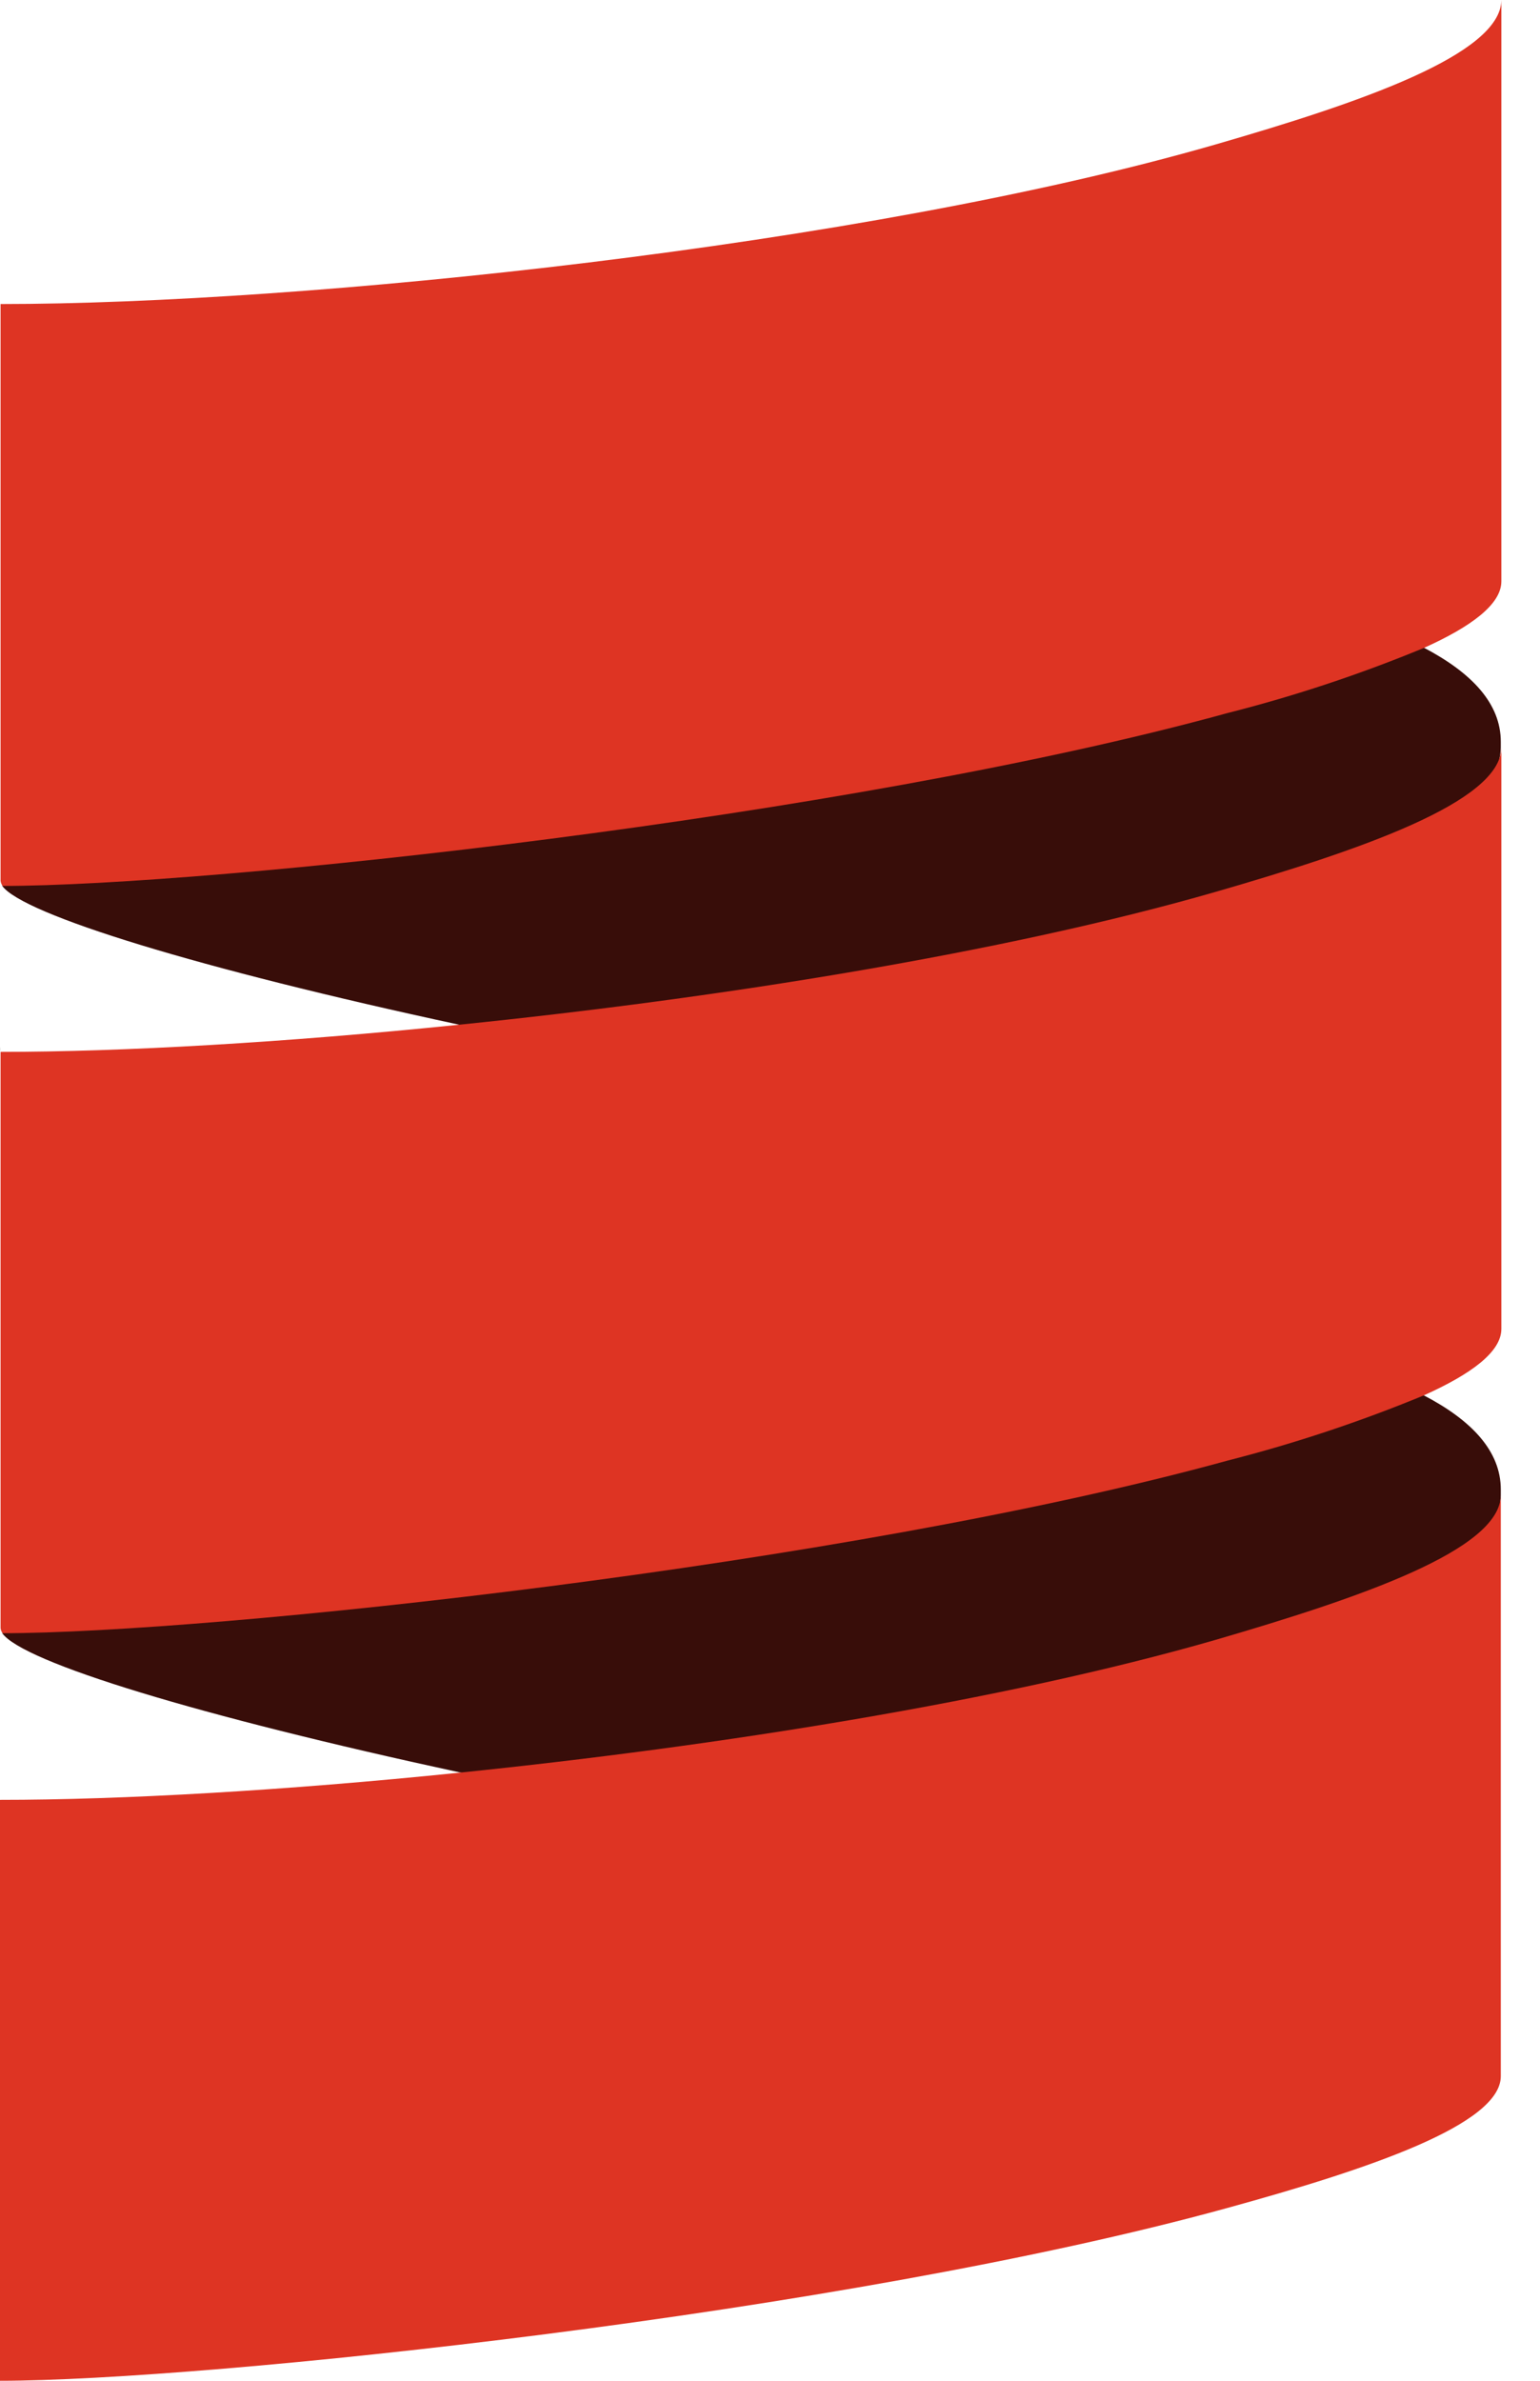
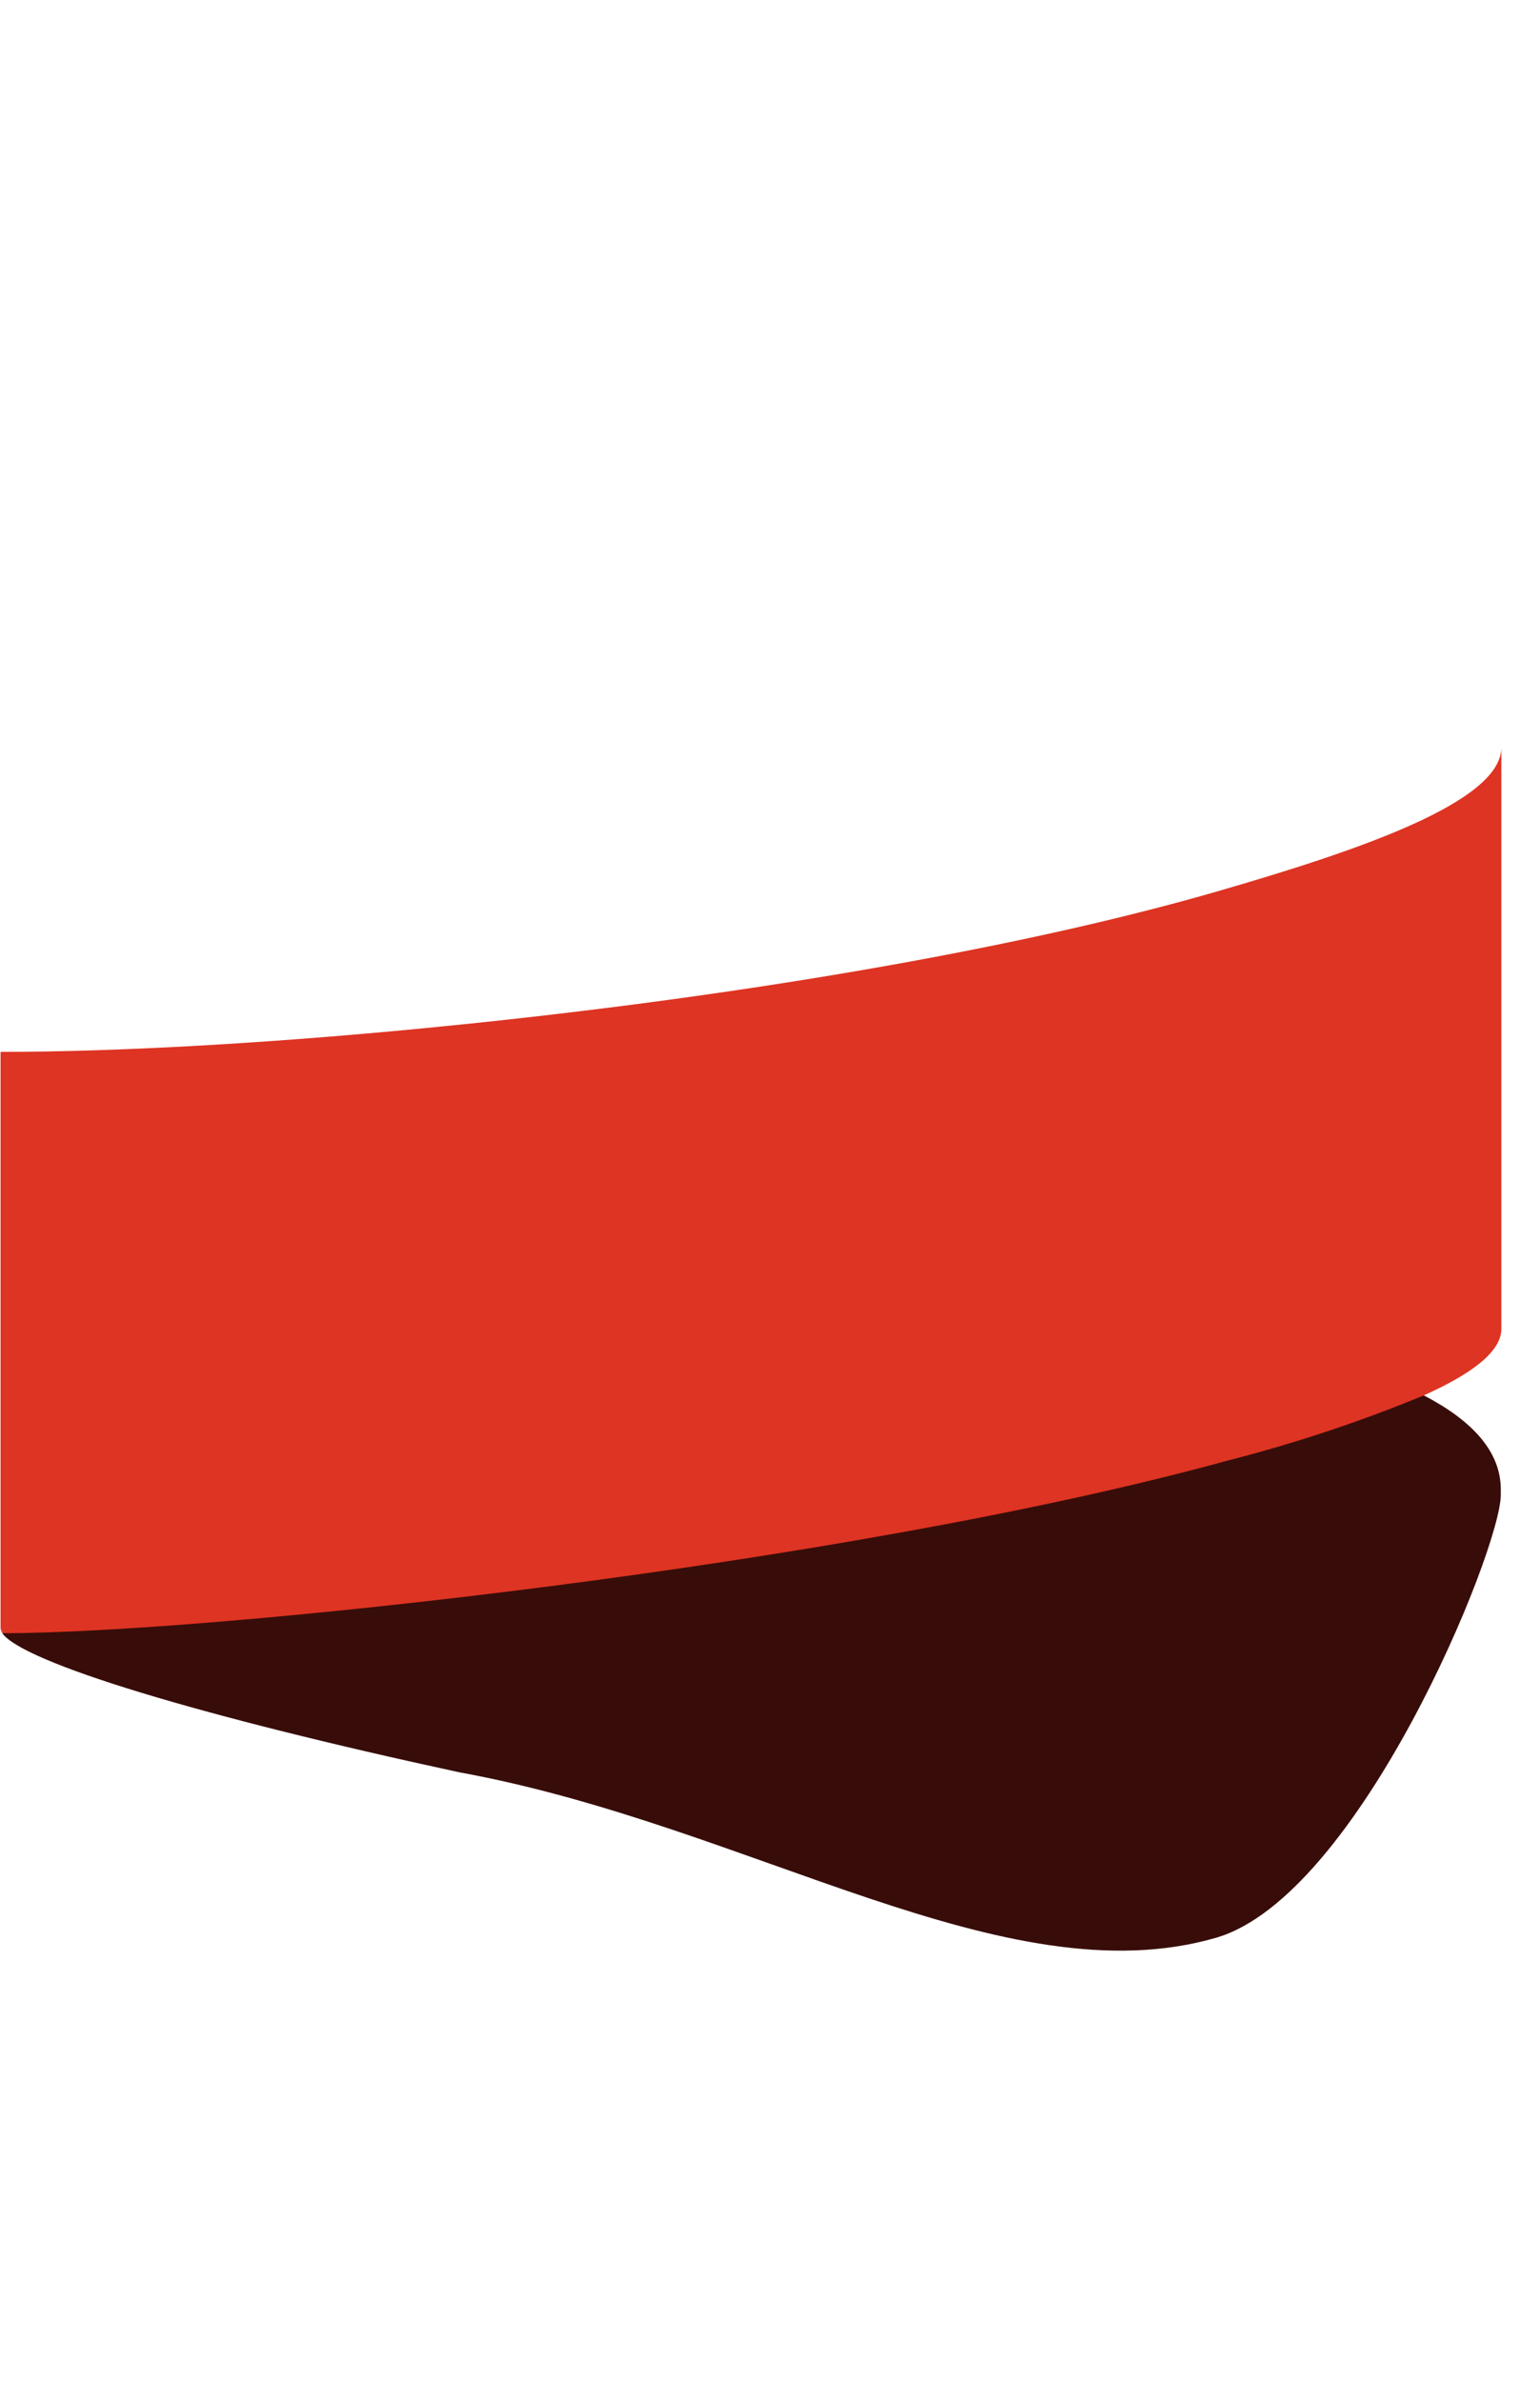
<svg xmlns="http://www.w3.org/2000/svg" width="11" height="17" viewBox="0 0 11 17" fill="none">
-   <path fill-rule="evenodd" clip-rule="evenodd" d="M0.016 6.326C0.164 6.53 1.415 6.916 3.28 7.317C5.145 7.675 7.085 9.086 8.593 8.651C9.614 8.356 10.72 5.728 10.72 5.337V5.297C10.72 5.025 10.516 4.806 10.169 4.624C8.746 3.897 8.477 3.629 7.95 3.774C5.211 4.53 0.377 4.144 0.016 6.326Z" fill="#380D09" />
  <path fill-rule="evenodd" clip-rule="evenodd" d="M0.016 11.662C0.164 11.87 1.415 12.252 3.28 12.655C5.364 13.035 7.176 14.273 8.685 13.837C9.706 13.542 10.72 11.065 10.72 10.674V10.636C10.72 10.364 10.516 10.144 10.169 9.963C9.084 9.386 7.65 8.751 7.123 8.896C4.38 9.65 0.714 9.816 0.016 11.662Z" fill="#380D09" />
-   <path fill-rule="evenodd" clip-rule="evenodd" d="M0.001 7.473V7.511C-0 7.499 -0 7.486 0.001 7.473Z" fill="#555555" />
-   <path fill-rule="evenodd" clip-rule="evenodd" d="M8.681 1.032C6.16 1.76 2.159 2.171 0.004 2.171V6.287C0.005 6.301 0.01 6.315 0.019 6.326C1.49 6.326 6.031 5.845 8.77 5.091C9.248 4.97 9.717 4.814 10.172 4.626C10.507 4.475 10.724 4.316 10.724 4.151V0C10.721 0.391 9.702 0.737 8.681 1.032Z" fill="#DE3423" />
  <path fill-rule="evenodd" clip-rule="evenodd" d="M8.681 6.369C7.172 6.804 5.135 7.128 3.28 7.317C2.034 7.445 0.87 7.511 0.004 7.511V11.624C0.005 11.638 0.01 11.652 0.019 11.662C1.49 11.662 6.031 11.182 8.77 10.429C9.248 10.307 9.717 10.151 10.172 9.963C10.507 9.812 10.724 9.654 10.724 9.489V5.338C10.721 5.728 9.702 6.074 8.681 6.369Z" fill="#DE3423" />
-   <path fill-rule="evenodd" clip-rule="evenodd" d="M8.681 11.71C7.172 12.145 5.135 12.468 3.28 12.658C2.032 12.786 0.867 12.852 0 12.852V17C1.456 17 6.02 16.523 8.767 15.766C9.779 15.488 10.72 15.17 10.72 14.825V10.674C10.72 11.069 9.702 11.412 8.681 11.71Z" fill="#DE3423" />
</svg>